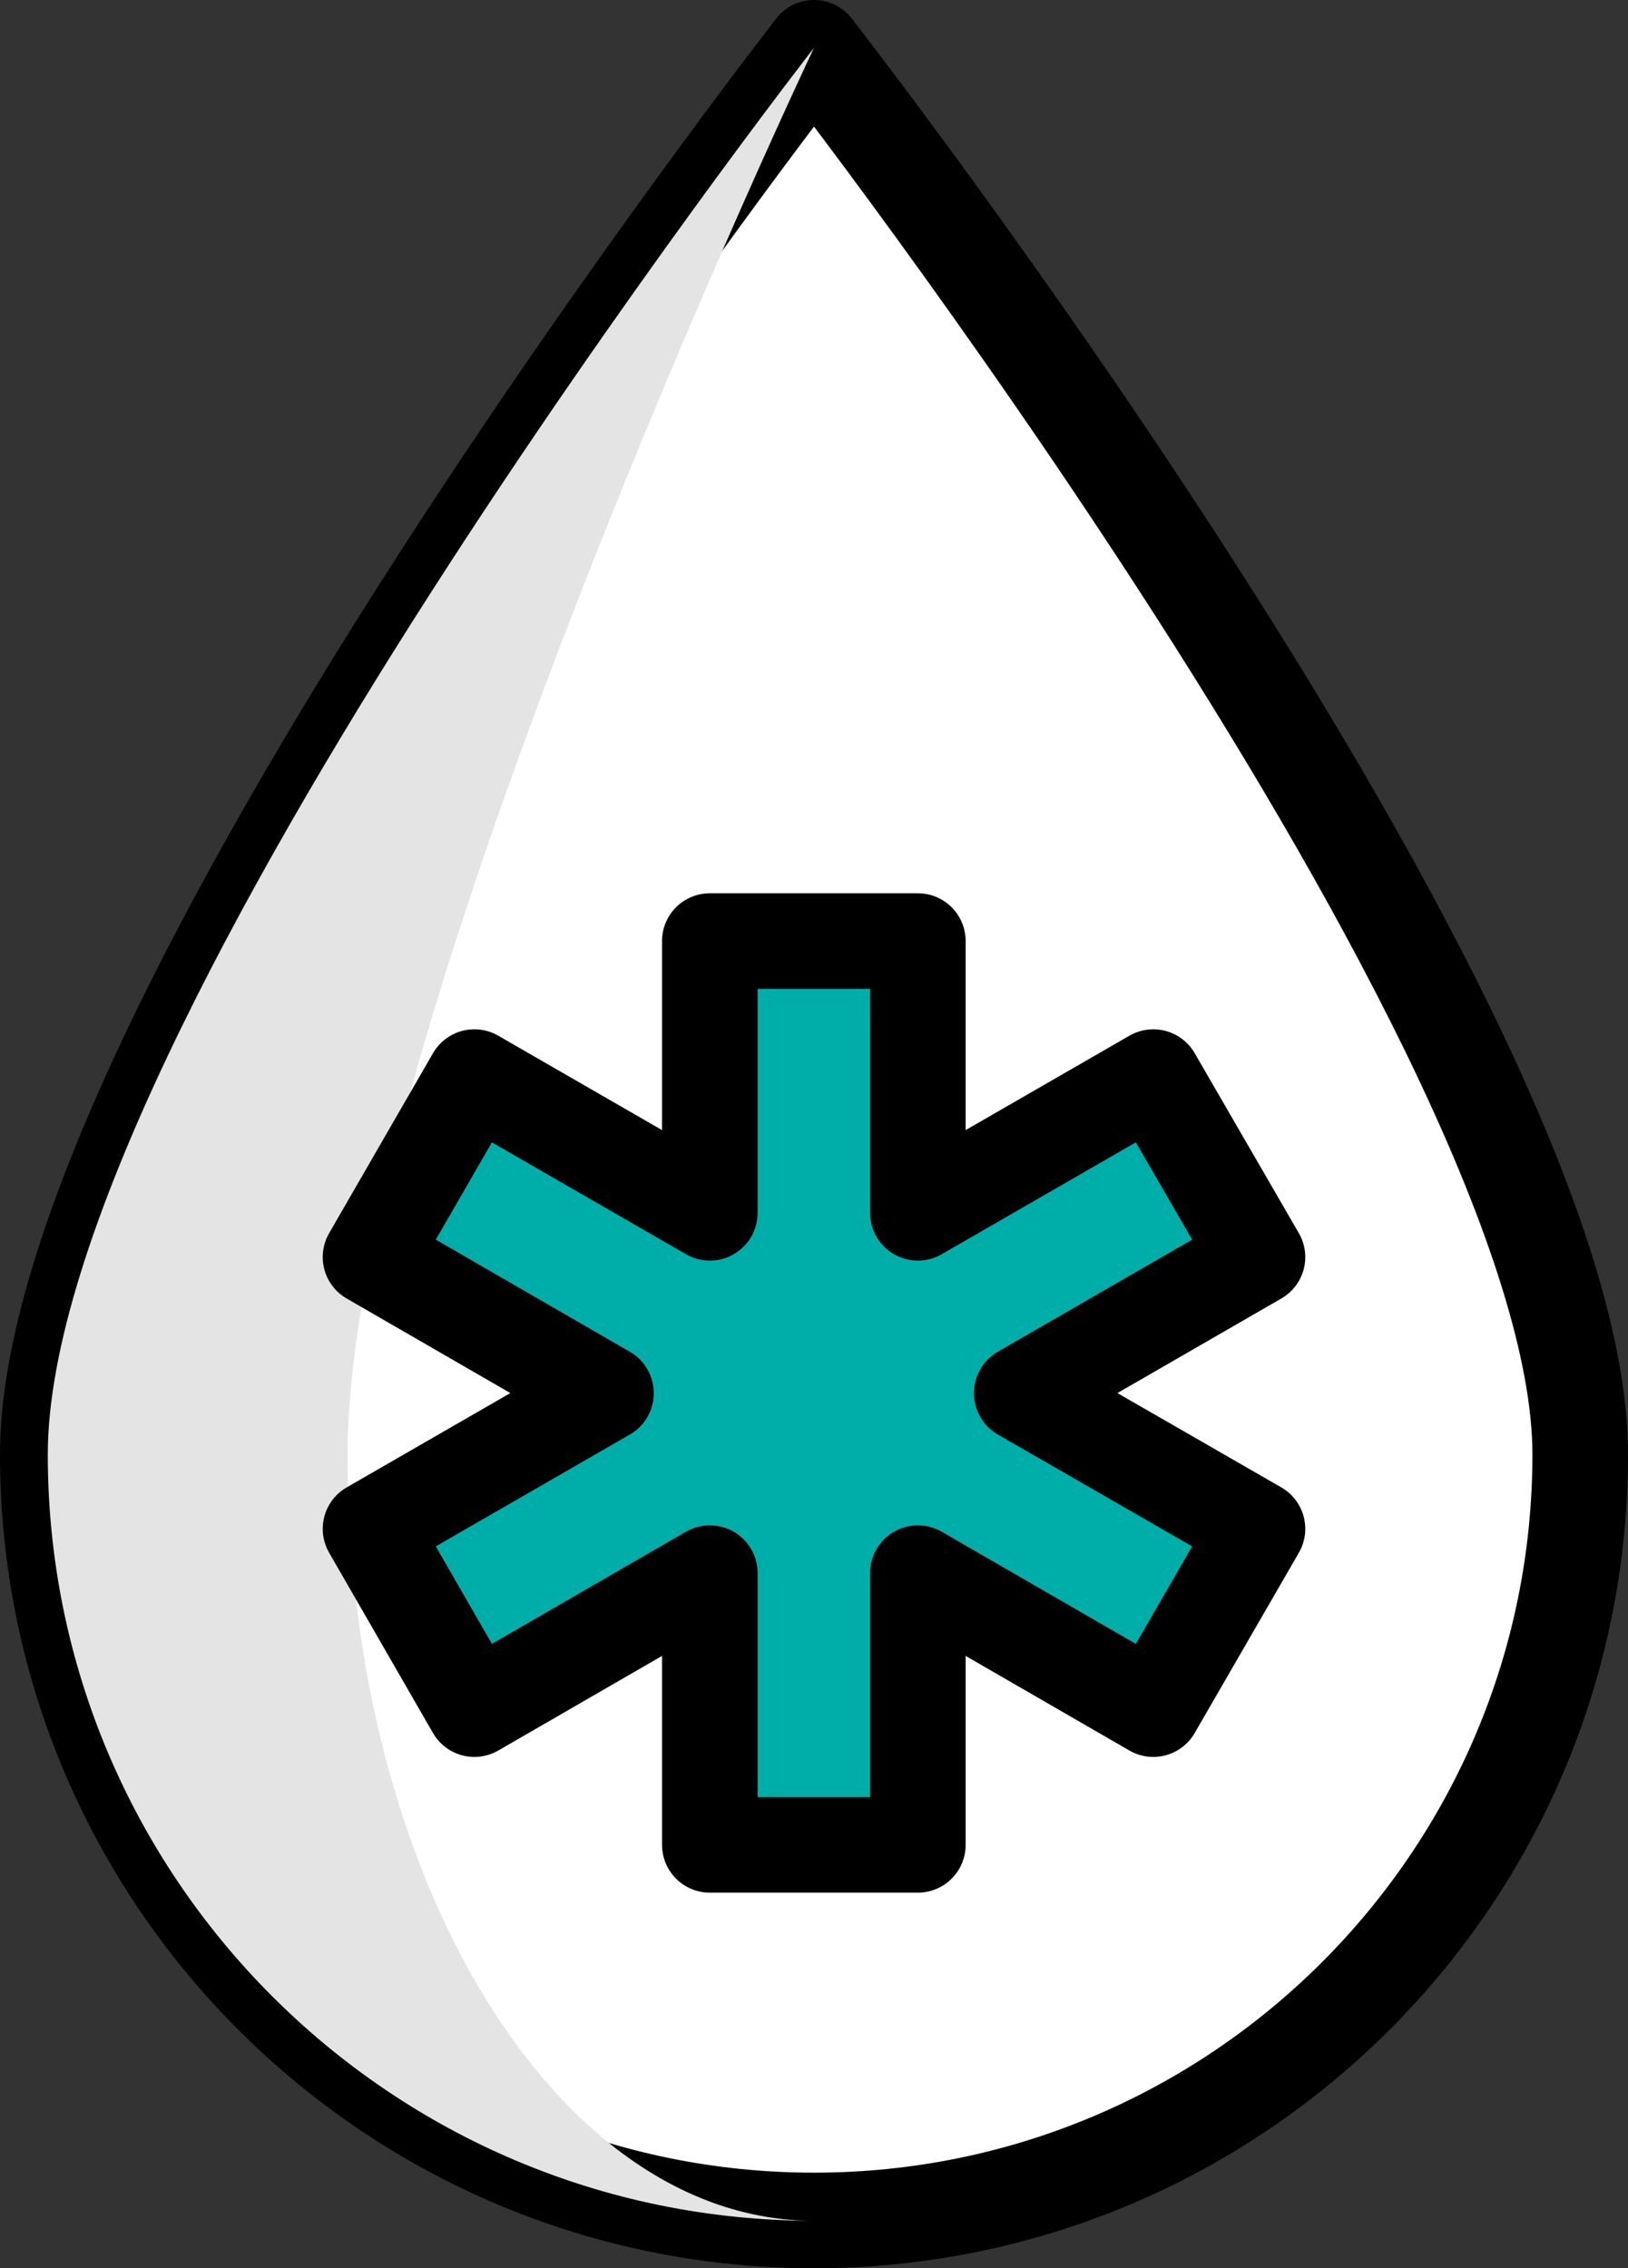
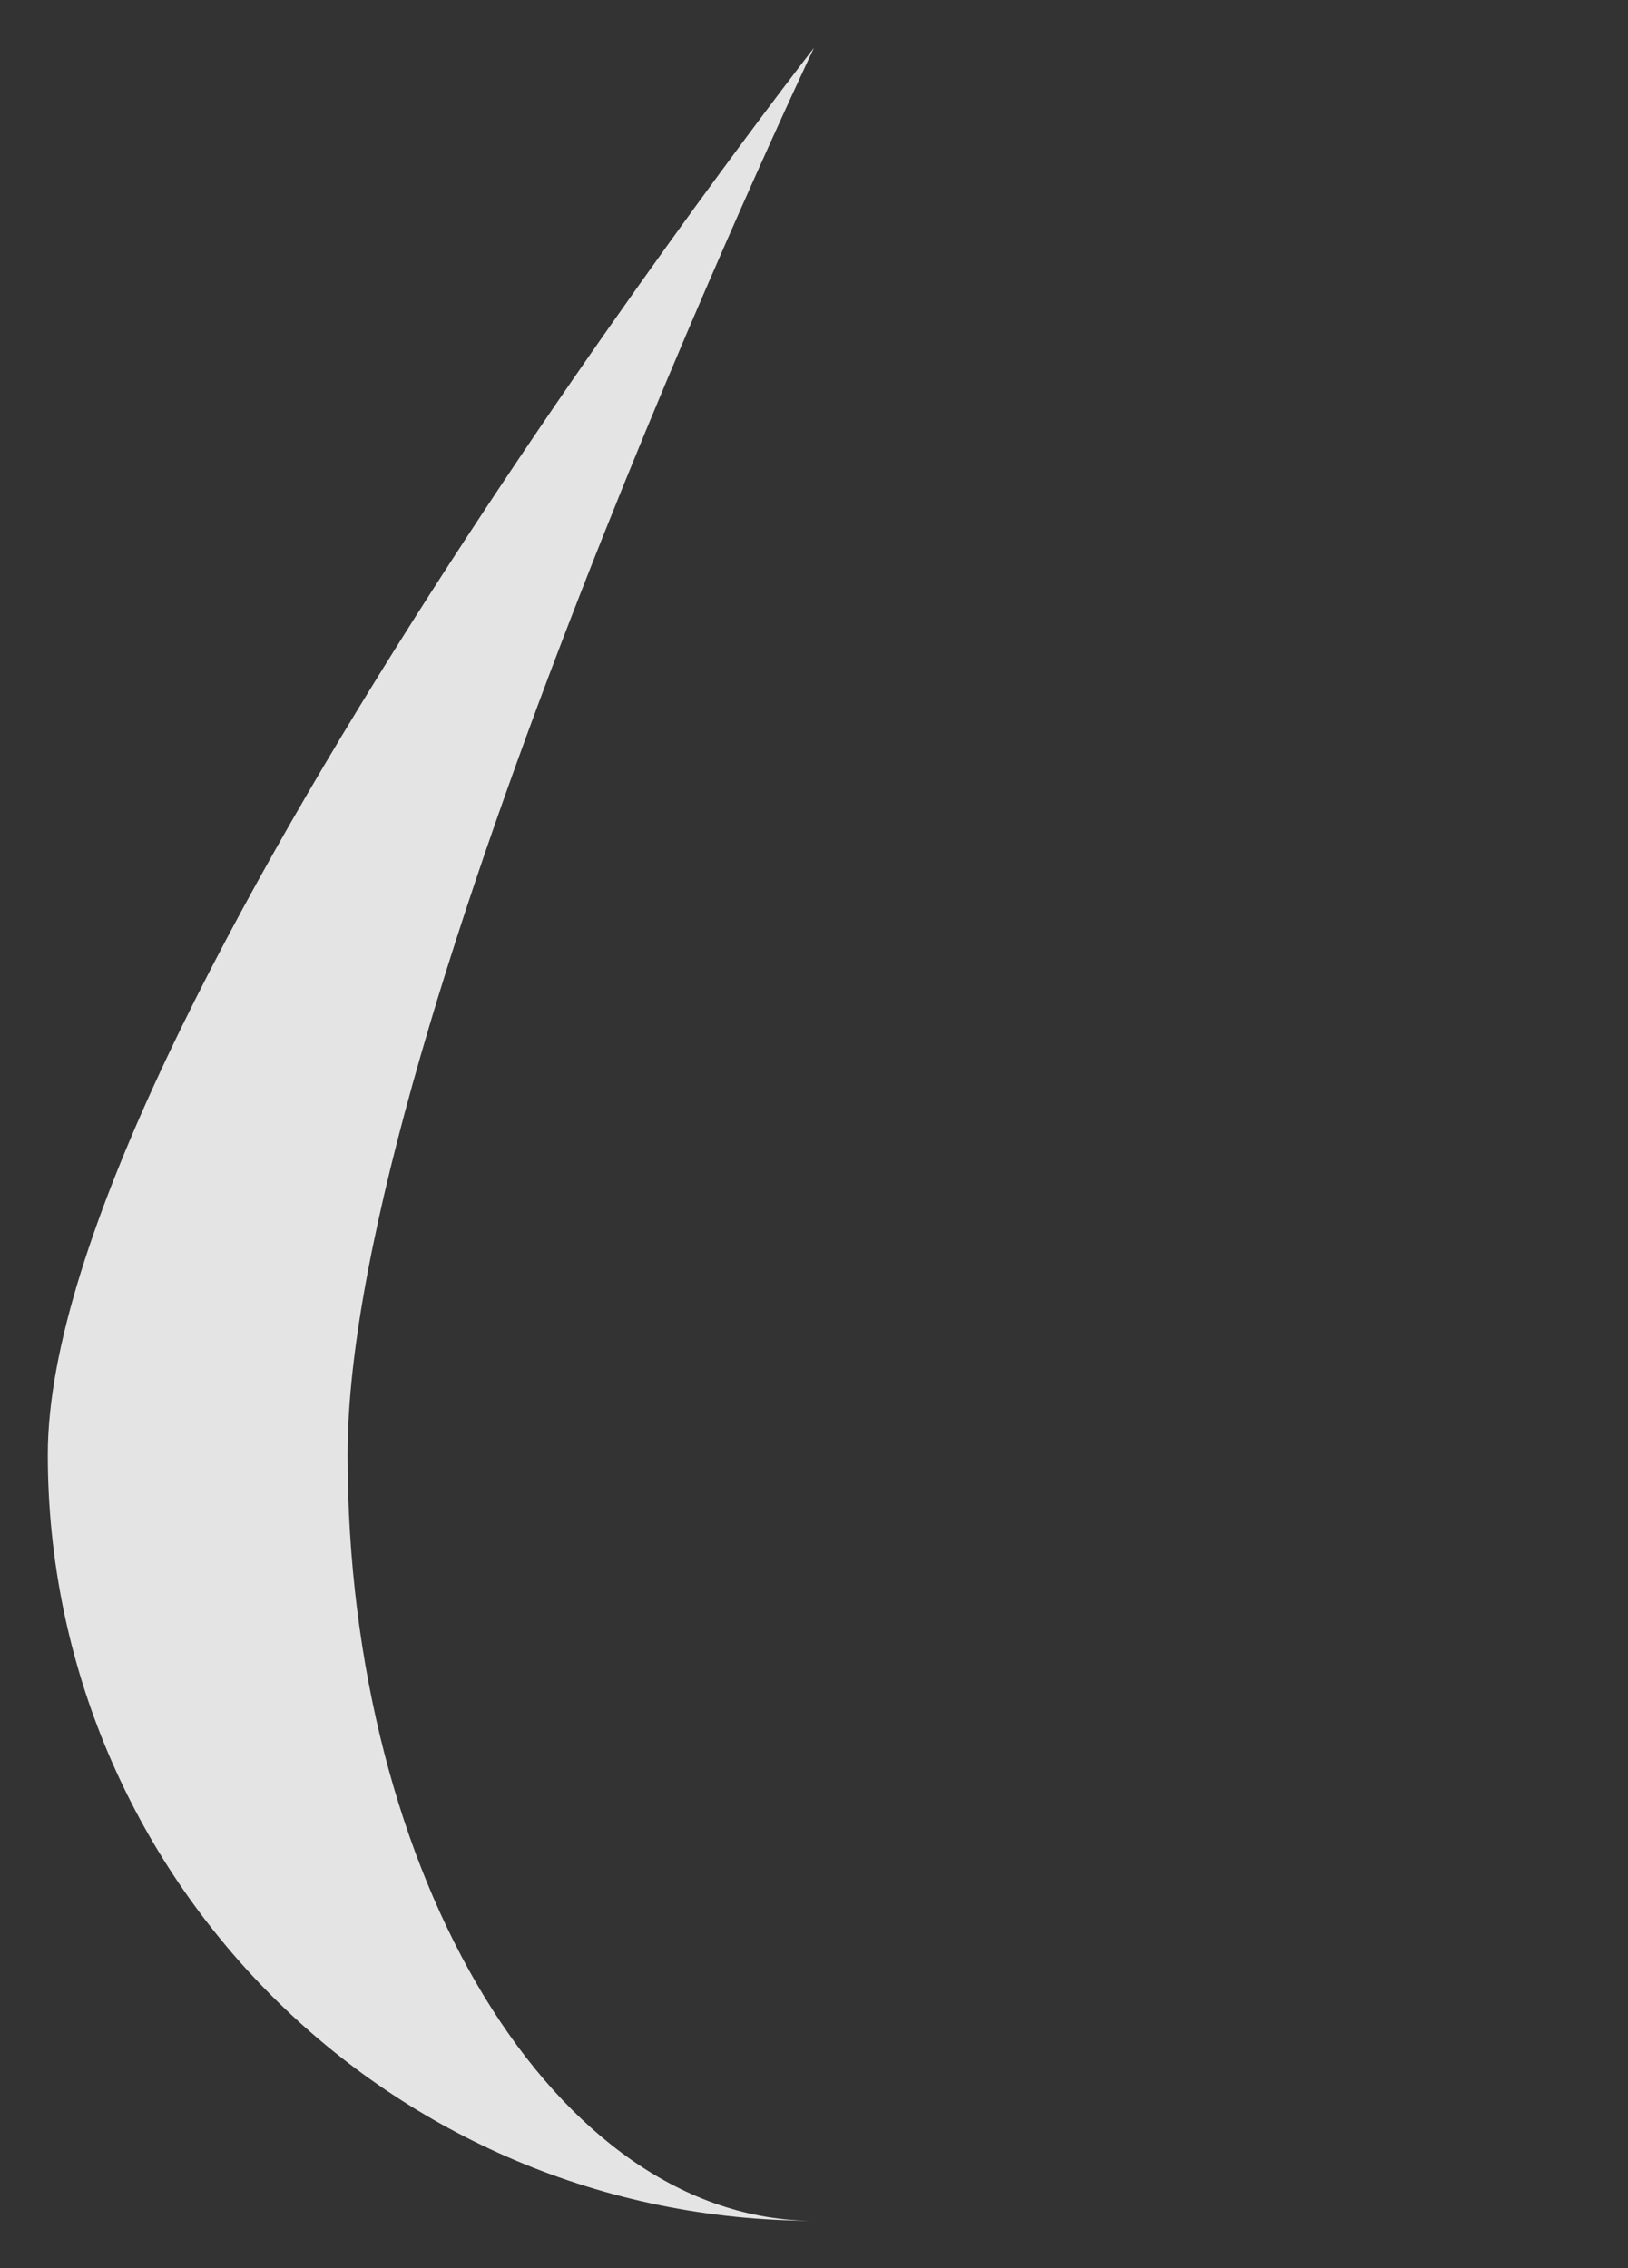
<svg xmlns="http://www.w3.org/2000/svg" viewBox="0 0 51.1 71.2">
  <rect x="0" y="0" width="51.1" height="71.2" fill="#333333" stroke="none" />
  <defs>
    <style>
      .cls-1 {
        fill: #fff;
      }

      .cls-1, .cls-2 {
        stroke: #000;
        stroke-linecap: round;
        stroke-linejoin: round;
        stroke-width: 3px;
      }

      .cls-3 {
        isolation: isolate;
      }

      .cls-2 {
        fill: #00aea9;
      }

      .cls-4 {
        fill: #e4e4e4;
        mix-blend-mode: darken;
      }
    </style>
  </defs>
  <g class="cls-3">
    <g id="_레이어_2" data-name="레이어 2">
      <g id="Layer_1" data-name="Layer 1">
-         <path class="cls-1" d="M1.5,45.65C1.5,32.37,25.55,1.5,25.55,1.5c0,0,24.05,30.87,24.05,44.15s-10.77,24.05-24.05,24.05S1.5,58.94,1.5,45.65Z" />
        <path class="cls-4" d="M25.55,1.5s-14.64,30.88-14.64,44.16,6.55,24.05,14.64,24.05c-13.28,0-24.05-10.77-24.05-24.05S25.55,1.5,25.55,1.5Z" />
-         <polygon class="cls-2" points="39.47 39.46 36.2 33.81 28.81 38.07 28.81 29.54 22.28 29.54 22.28 38.07 14.89 33.81 11.63 39.46 19.02 43.73 11.63 47.99 14.89 53.65 22.28 49.38 22.28 57.91 28.81 57.91 28.81 49.38 36.2 53.65 39.47 47.99 32.07 43.73 39.47 39.46" />
      </g>
    </g>
  </g>
</svg>